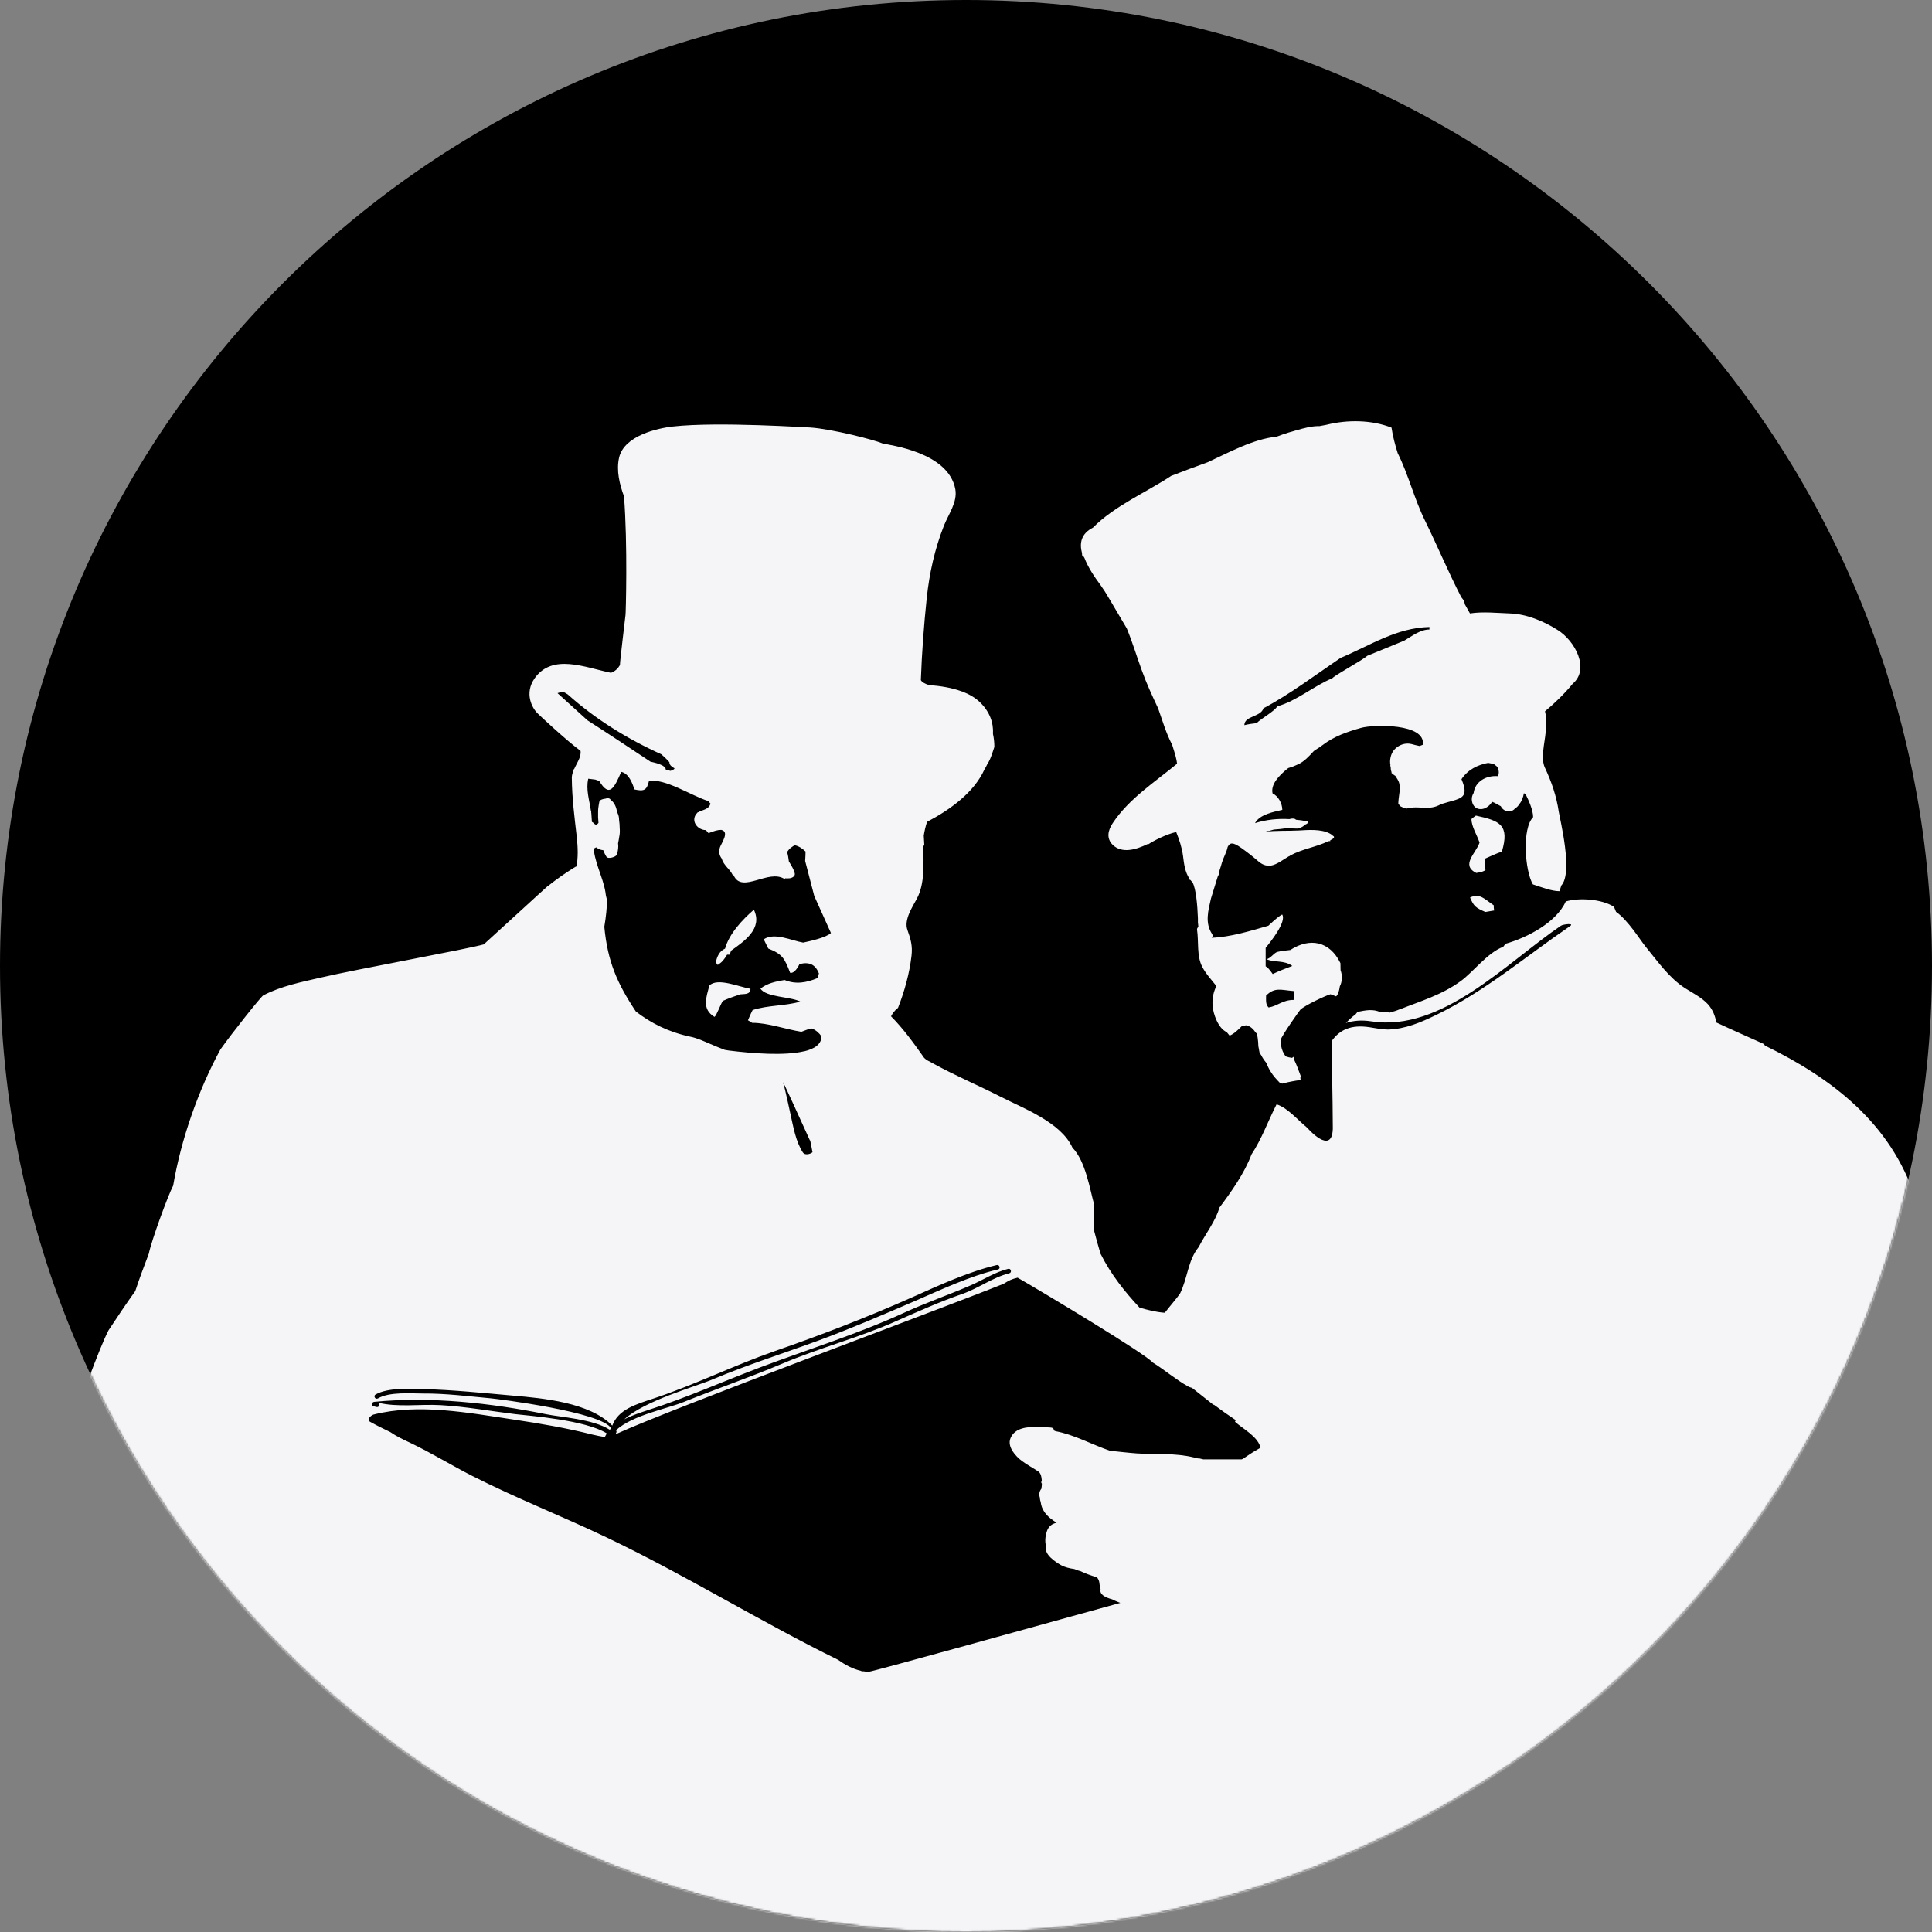
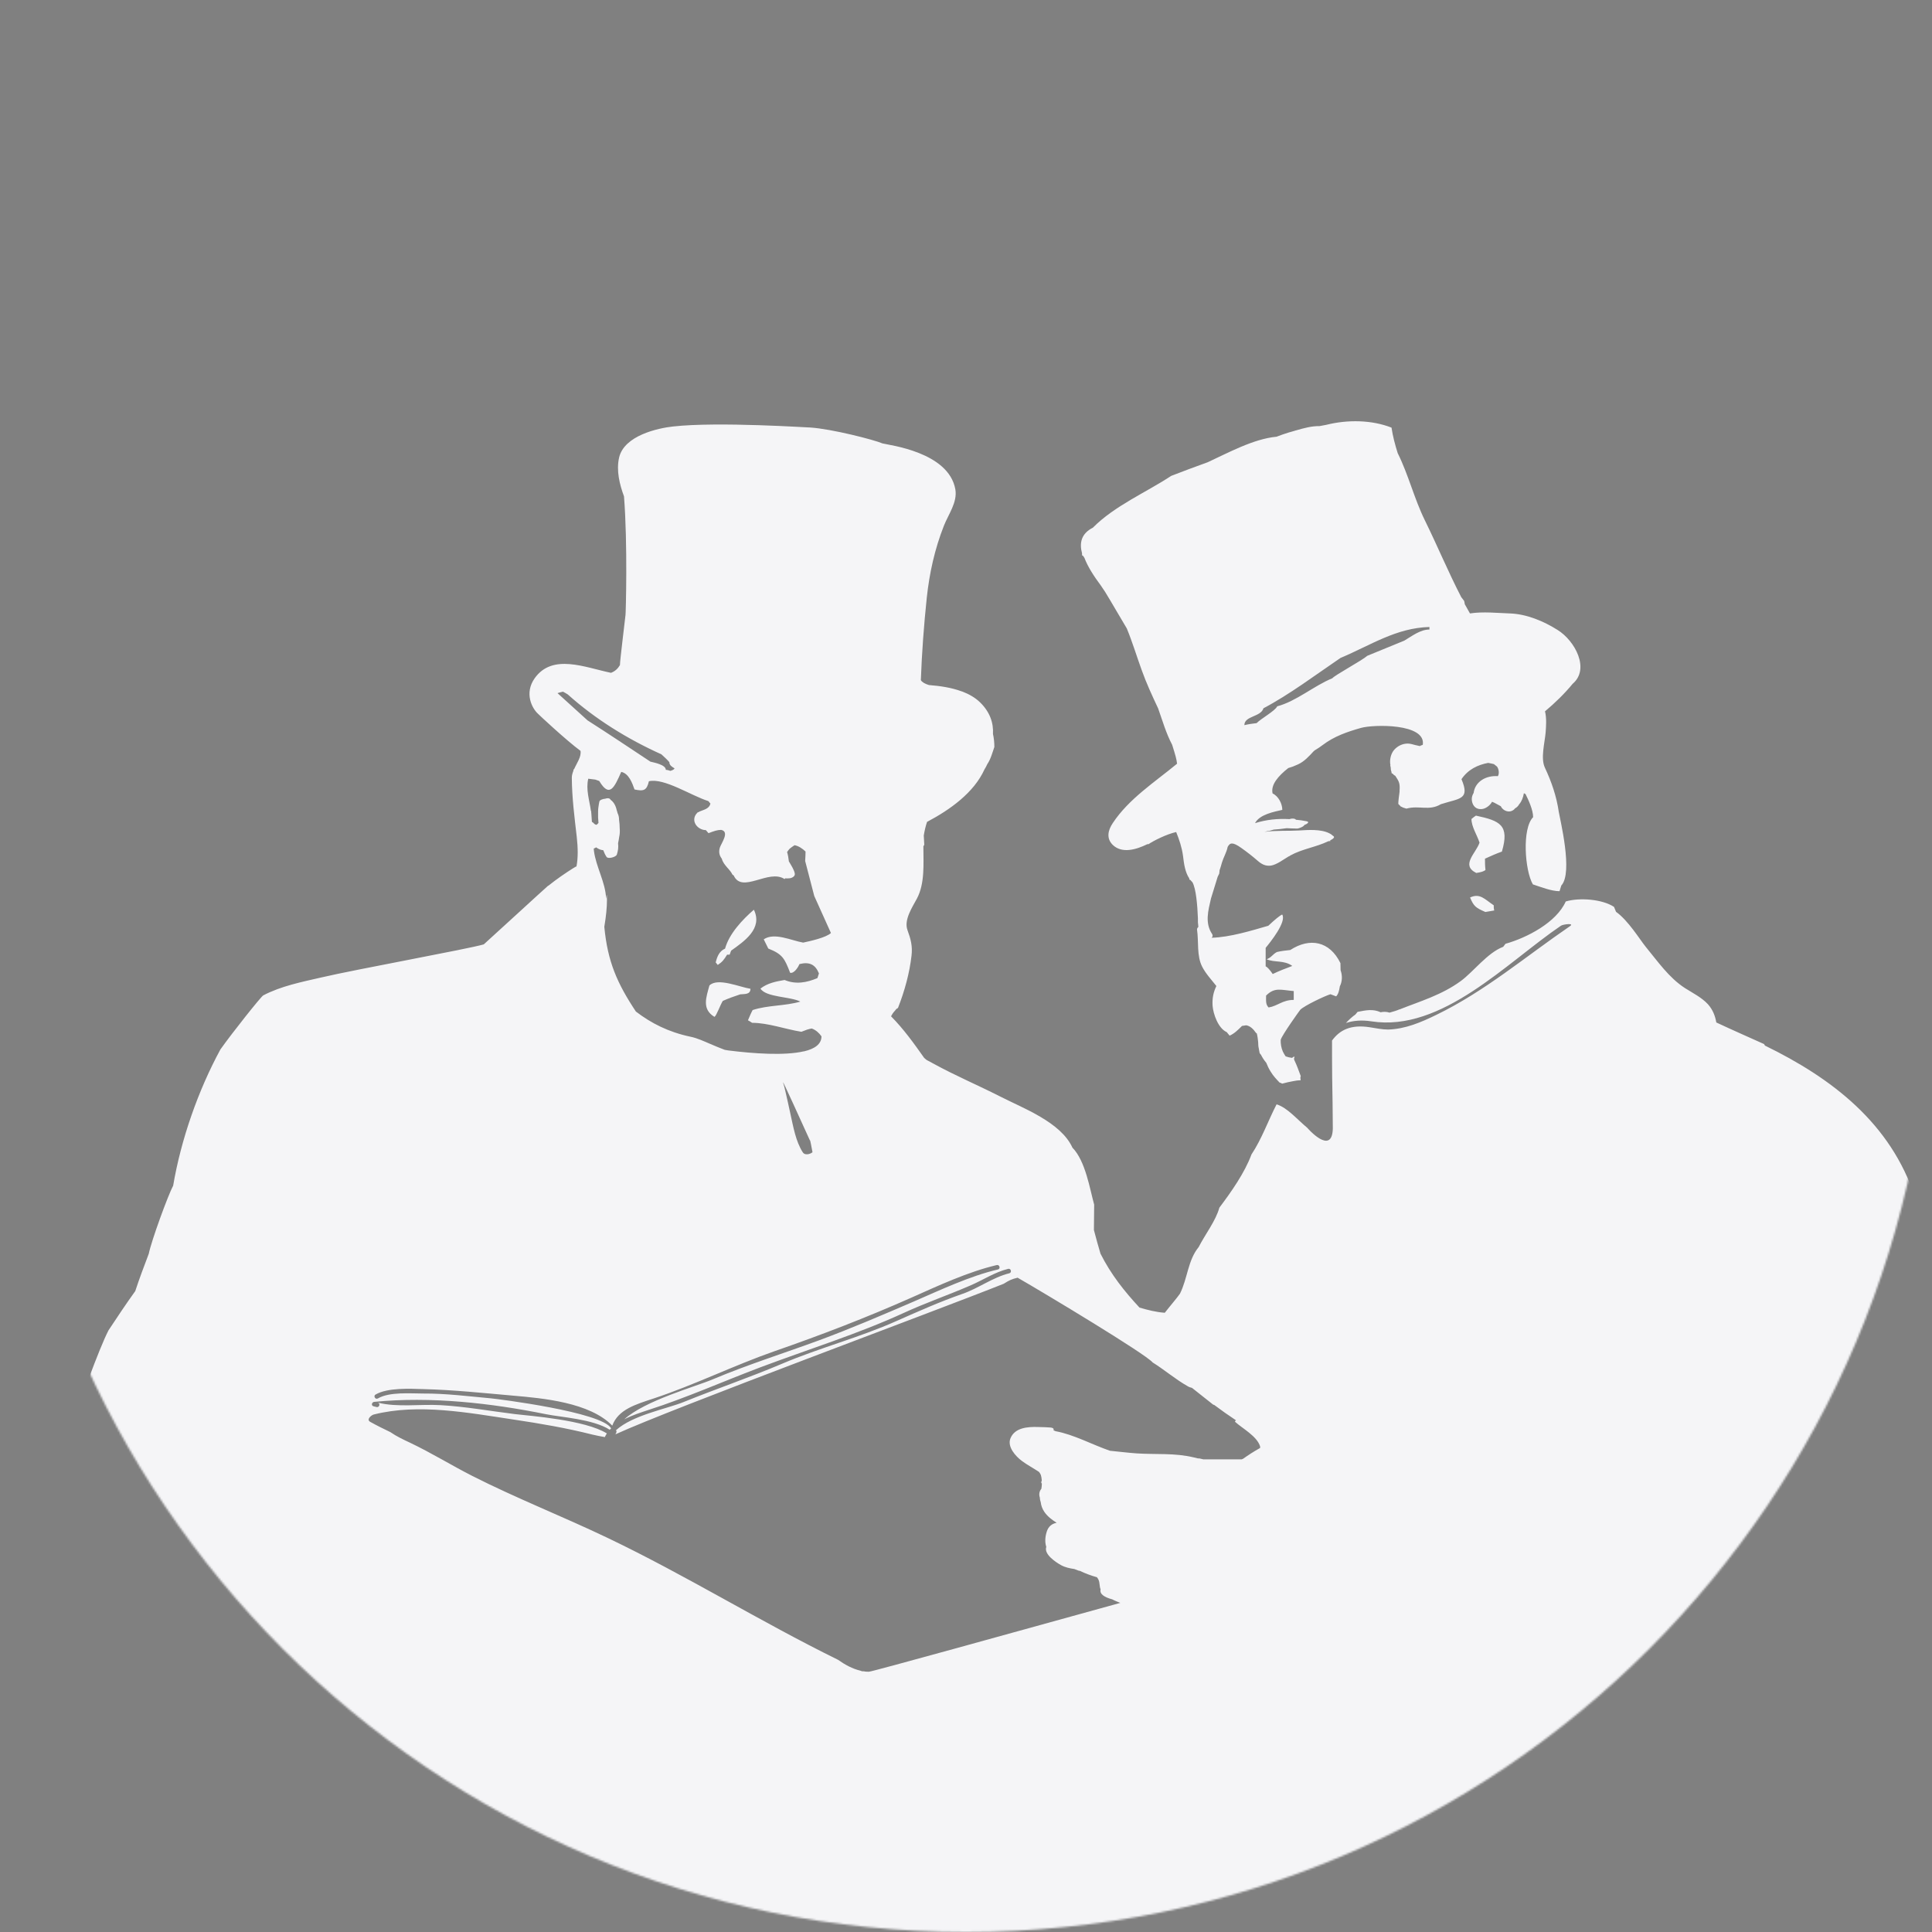
<svg xmlns="http://www.w3.org/2000/svg" viewBox="0 0 1000.00 1000.00" data-guides="{&quot;vertical&quot;:[],&quot;horizontal&quot;:[]}">
  <rect x="0" y="0" width="1000.00" height="1000.00" fill="#808080" stroke="none" />
  <defs />
  <mask x="0" y="0" width="1000" height="1000" data-from-defs="true" maskUnits="userSpaceOnUse" maskContentUnits="userSpaceOnUse" id="tSvg65121beb0a">
    <path fill="#f5f5f7" stroke="none" fill-opacity="1" stroke-width="0" stroke-opacity="1" color="rgb(51, 51, 51)" class="cls-2" x="0" y="0" width="1000" height="1000" rx="500" ry="500" id="tSvg142571cc316" title="Rectangle 1" d="M0 500C0 223.858 223.858 0 500 0C500 0 500 0 500 0C776.142 0 1000 223.858 1000 500C1000 500 1000 500 1000 500C1000 776.142 776.142 1000 500 1000C500 1000 500 1000 500 1000C223.858 1000 0 776.142 0 500Z" style="transform-origin: -5000px -4000px;" />
  </mask>
-   <path fill="#000000" stroke="none" fill-opacity="1" stroke-width="0" stroke-opacity="1" color="rgb(51, 51, 51)" class="cls-3" id="tSvg16af55bab1" title="Path 1" d="M500 0C500 0 500 0 500 0C775.96 0 1000 224.04 1000 500C1000 500 1000 500 1000 500C1000 775.96 775.96 1000 500 1000C500 1000 500 1000 500 1000C224.04 1000 0 775.96 0 500C0 500 0 500 0 500C0 224.04 224.04 0 500 0Z" />
  <path fill="#f5f5f7" stroke="none" fill-opacity="1" stroke-width="0" stroke-opacity="1" color="rgb(51, 51, 51)" fill-rule="evenodd" mask="url(#tSvg65121beb0a)" class="cls-4" id="tSvg15ba8a0e14d" title="Path 2" d="M560.72 287.86C560.72 287.86 561.11 288.45 561.31 288.78C563.08 293.49 566.41 298.52 569.68 302.9C570.46 304.08 571.25 305.19 571.97 306.3C575.83 312.58 579.42 318.98 583.22 325.26C586.16 332.39 588.39 339.84 590.94 346.84C593.36 353.64 596.37 360.11 599.44 366.65C601.73 373.06 603.49 379.4 606.7 385.48C608.53 391.3 608.92 392.74 609.25 395.29C597.61 404.9 584.34 413.4 575.97 426.02C573.42 429.81 572.57 434 575.97 437.33C580.74 441.91 588 439.81 593.88 436.94C594.077 436.94 594.273 436.94 594.47 436.94C596.95 435.24 603.75 431.77 608.79 430.66C610.36 434.58 611.73 438.57 612.32 442.95C612.84 447.27 613.37 451.32 615.59 454.72C615.59 454.92 615.59 455.11 615.66 455.31C615.86 455.31 615.99 455.44 616.18 455.51C616.51 455.97 616.9 456.29 617.23 456.69C619.06 459.96 619.78 468.52 620.04 475.32C619.97 476.69 620.04 478.07 620.24 479.37C620.24 479.523 620.24 479.677 620.24 479.83C619.78 480.22 619.52 480.68 619.59 481.2C620.51 487.41 619.33 494.73 622.27 500.42C624.17 504.08 627.04 507.09 629.59 510.36C628.15 513.37 627.37 516.44 627.63 520.56C627.96 524.81 630.51 532.26 634.95 534.22C635.41 534.81 635.87 535.4 636.45 536.05C638.87 535 640.7 533.17 642.86 531.02C643.58 530.95 644.3 530.82 645.02 530.69C646.98 531.02 648.55 532.39 650.05 534.55C650.12 534.68 650.31 534.75 650.51 534.88C650.9 536.38 651.1 537.95 651.23 539.52C651.23 540.63 651.3 541.68 651.56 542.72C651.69 543.57 651.82 544.35 652.02 545.14C652.28 545.47 652.54 545.79 652.74 546.06C653.46 547.5 654.37 548.87 655.42 550.11C656.01 551.61 656.73 553.12 657.58 554.49C659.02 556.91 660.72 558.67 662.35 560.37C662.87 560.44 663.27 560.7 663.66 560.89C665.62 560.37 667.52 559.91 669.48 559.58C670.66 559.32 671.83 559.19 673.21 559.12C673.21 558.79 673.14 558.47 673.08 558.07C673.08 557.68 673.08 557.35 673.28 557.02C672.23 554.21 671.25 551.4 669.95 548.72C669.69 548.13 669.75 547.74 670.02 547.28C669.95 547.08 669.82 546.95 669.76 546.76C669.63 546.96 669.43 547.09 669.3 547.22C669.1 547.29 668.91 547.42 668.71 547.55C667.6 547.42 666.55 547.16 665.44 546.77C664.92 546.05 664.46 545.2 664 544.29C663.15 542.33 662.82 540.24 662.89 538.21C663.48 535.86 672.76 522.91 673.02 522.65C675.18 520.49 685.77 515.46 688.65 514.61C689.63 515 690.61 515.39 691.59 515.72C692.64 514.67 693.16 512.84 693.49 510.55C694.8 508 694.86 504.86 693.88 502.18C693.88 500.74 693.81 499.43 693.81 498.52C688.25 487.08 677.92 485.18 667.85 491.72C665.43 491.98 663.01 492.24 660.92 492.77C658.83 493.82 657.98 495.71 655.62 496.5C659.61 498.33 664.64 496.83 668.89 499.97C665.42 501.28 661.96 502.59 658.76 504.15C657.19 501.88 655.97 500.55 655.1 500.16C655.1 496.977 655.1 493.793 655.1 490.61C657.52 487.67 666.02 477.14 663.67 473.35C662.45 473.87 660.05 475.81 656.48 479.17C647.85 481.65 636.73 485.12 627.12 485.38C627.64 484.86 627.84 484.27 627.45 483.55C623.53 477.73 625.36 471.39 626.8 465.05C627.98 461.26 629.09 457.53 630.27 453.8C630.53 453.28 630.79 452.75 631.05 452.23C631.12 451.64 631.25 451.05 631.25 450.46C631.71 449.15 632.1 447.78 632.49 446.41C633.27 443.79 634.91 441.11 635.43 438.37C636.61 436.21 637.85 435.62 642.49 438.89C645.43 440.98 648.24 443.14 650.92 445.49C653.01 447.32 654.97 448.37 657.79 448.04C660.86 447.58 664.52 444.71 667.14 443.2C667.21 443.2 667.34 443.2 667.4 443.13C667.6 443 667.73 442.93 667.86 442.8C674.14 439.33 681.26 438.48 687.54 435.41C687.93 435.41 688.26 435.34 688.65 435.28C688.65 435.21 688.58 435.08 688.45 434.95C688.78 434.82 689.1 434.62 689.37 434.49C689.83 434.23 690.94 433.44 690.29 432.86C690.03 432.66 689.77 432.53 689.57 432.34C689.46 432.23 689.35 432.12 689.24 432.01C689.04 431.88 688.91 431.81 688.72 431.68C688.53 431.55 688.33 431.48 688.13 431.35C683.75 429.06 677.02 429.58 672.5 429.85C666.88 430.18 660.34 429.78 654.45 430.57C655.1 430.44 655.76 430.24 656.41 430.11C656.61 430.11 656.87 430.11 657.06 430.04C657.78 429.84 658.56 429.58 659.28 429.39C661.5 429.26 663.73 429 665.95 428.67C667.78 428.74 669.61 428.87 671.44 428.87C672.22 428.87 674.91 427.82 675.1 427.04C676.67 426.45 678.04 425.41 676.28 425.08C674.38 424.69 672.55 424.43 670.72 424.3C670.59 423.71 668.95 423.52 667.91 423.84C667.78 423.84 667.58 423.91 667.45 423.97C667.407 423.97 667.363 423.97 667.32 423.97C661.3 423.64 655.42 424.23 649.6 426.06C651.95 421.55 659.41 420.18 663.72 419.19C663.72 415.99 661.69 412.06 658.69 410.69C657.64 406.24 661.57 401.67 666.8 397.55C668.63 397.03 669.68 396.63 671.83 395.65C675.03 394.21 677.52 391.47 679.87 388.92C680.07 388.72 680.26 388.59 680.46 388.4C682.16 387.35 683.6 386.44 684.58 385.65C690.6 381.07 697.33 378.78 704.46 376.76C710.87 374.93 738.2 374.34 736.43 385.52C735.84 385.72 735.25 385.91 734.93 386.17C734.15 385.97 733.36 385.84 732.58 385.65C731.34 385.32 729.96 384.87 728.66 384.87C725.98 384.87 723.49 386.05 721.66 388.07C719.89 390.03 719.11 393.43 719.7 396.11C719.657 396.11 719.613 396.11 719.57 396.11C719.64 396.5 719.77 396.89 719.83 397.22C719.83 397.94 719.9 398.66 720.16 399.31C720.23 399.7 720.29 399.96 720.36 400.36C720.49 400.36 720.62 400.36 720.75 400.36C721.14 400.88 721.6 401.28 722.19 401.54C723.89 404.22 724.74 405.07 724.41 409.32C724.41 409.493 724.41 409.667 724.41 409.84C724.08 412.26 723.76 414.61 723.76 416.12C724.067 416.427 724.373 416.733 724.68 417.04C724.81 417.3 725.01 417.5 725.33 417.56C725.85 417.89 726.51 418.15 727.95 418.54C734.62 416.71 739.65 419.91 745.8 416.25C755.61 413.11 760.97 413.96 756.46 403.3C759.86 398.27 764.83 395.91 770.26 394.87C771.31 395.07 772.35 395.26 773.33 395.52C773.4 395.59 773.4 395.72 773.53 395.72C773.92 396.05 774.38 396.37 774.84 396.77C775.76 397.95 776.15 400.37 775.3 401.74C769.09 401.28 763.47 404.62 762.75 410.44C762.29 411.16 761.97 412.01 761.83 412.92C761.57 415.27 762.68 418.09 765.23 418.67C767.39 419.13 769.15 418.34 770.79 416.9C771.38 416.38 771.9 415.72 772.29 415C772.68 415.13 773.01 415.26 773.4 415.46C774.58 416.05 775.62 416.7 776.8 417.29C777.85 419.58 781.12 421.15 783.67 418.99C783.87 418.79 784 418.6 784.19 418.4C785.11 417.94 785.89 417.09 786.35 416.24C787.59 414.87 788.38 412.77 788.77 410.55C789.1 410.75 789.29 410.88 789.62 411.01C791.19 414.21 793.54 419.25 793.54 422.97C787.72 428.79 789.22 450.56 793.41 457.75C797.4 459.06 802.96 461.28 807.21 461.28C807.54 460.3 807.8 459.32 808.13 458.34C814.34 451.74 807.41 423.95 806.82 420.22C805.64 412.11 803.09 404.72 799.63 397.34C797.34 392.5 799.56 384.46 800.02 379.1C800.22 376.16 800.61 371.84 799.69 368.18C804.86 363.86 809.82 359.03 814.01 353.93C823.03 346.28 815.25 331.7 806.23 326.08C798.97 321.5 790.08 317.78 781.45 317.51C775.24 317.31 767.59 316.46 760.85 317.51C759.93 315.94 759.02 314.31 758.17 312.74C758.1 312.15 757.97 311.63 757.84 311.04C757.32 310.39 756.79 309.73 756.34 309.08C749.61 296.07 743.98 282.47 737.51 269.33C731.95 258.02 729.08 245.86 723.45 234.55C722.08 230.17 720.9 225.79 720.25 221.34C710.12 217.35 697.63 217.09 686.45 219.9C685.27 220.1 684.16 220.36 682.98 220.55C678.93 220.48 674.87 221.6 670.82 222.77C670.82 222.77 670.82 222.77 670.82 222.77C670.82 222.77 670.62 222.77 670.56 222.84C669.38 223.17 668.27 223.56 667.16 223.82C664.94 224.47 662.84 225.26 660.75 226.04C648.79 227.15 635.64 234.41 625.12 239.25C618.71 241.54 612.31 243.96 606.22 246.31C593.47 254.74 576.86 261.81 565.68 273.12C559.6 276.19 558.62 281.1 560.06 286.39C560.06 286.78 560.06 287.11 560.13 287.5C560.347 287.61 560.563 287.72 560.78 287.83C560.76 287.84 560.74 287.85 560.72 287.86M655.32 515.32C659.83 510.81 663.04 512.44 669.64 512.97C669.64 514.497 669.64 516.023 669.64 517.55C663.82 517.55 661.34 520.69 656.63 521.47C655.06 519.9 655.32 518.07 655.32 515.39C655.32 515.367 655.32 515.343 655.32 515.32ZM653.89 366.64C667.42 359.51 681.02 349.25 693.84 340.55C709.53 333.95 722.61 324.99 739.87 324.53C739.87 324.967 739.87 325.403 739.87 325.84C735.1 325.84 730.85 329.24 726.86 331.59C720.45 334.21 714.11 336.82 707.7 339.44C705.02 341.86 690.9 349.44 689.59 351.08C680.04 355 670.96 362.98 661.08 365.59C660.03 367.94 652.78 371.87 650.42 374.29C648.33 374.55 646.17 374.81 644.08 375.34C644.08 370.5 652.58 371.16 653.95 366.64C653.927 366.64 653.903 366.64 653.89 366.64ZM367.71 415.81C367.51 417.18 366.53 418.43 364.05 419.28C363.27 419.61 362.28 419.87 361.5 420.39C361.3 420.39 361.17 420.46 360.98 420.52C360.98 420.587 360.98 420.653 360.98 420.72C360.72 420.92 360.52 421.11 360.33 421.37C357.78 424.84 360.53 428.95 364.51 429.61C364.77 429.61 365.03 429.61 365.36 429.68C365.75 430.14 366.21 430.66 366.73 431.25C369.61 430.14 371.31 429.55 373.27 429.55C377.78 430.47 373.4 436.35 372.62 438.64C371.84 441.06 372.42 442.89 373.6 444.46C374.06 446.23 375.17 447.6 376.41 449.04C376.41 449.04 376.48 449.17 376.54 449.24C376.563 449.24 376.587 449.24 376.61 449.24C377.53 450.29 378.44 451.33 379.09 452.64C379.29 452.84 379.48 453.03 379.74 453.1C384.06 462.78 397.85 449.57 406.09 455C406.22 454.87 406.29 454.74 406.42 454.61C407.07 454.68 407.73 454.68 408.45 454.61C409.63 454.61 411.65 453.69 411.39 452.19C411.06 450.23 409.62 448.07 408.32 445.85C408.12 444.15 407.86 442.52 407.4 441.01C407.79 440.42 408.25 439.83 408.71 439.31C409.49 438.66 410.34 438.07 411.26 437.48C413.35 437.87 415.31 439.18 416.95 440.75C416.95 441.93 416.88 443.5 416.75 445.65C418.32 451.53 419.89 457.61 421.46 463.76C424.34 470.17 427.21 476.51 430.09 482.92C427.67 485.27 419.43 487.1 415.71 487.89C409.63 486.84 400.87 482.46 395.31 486.19C396.09 487.76 396.88 489.39 397.66 490.96C405.05 493.9 406.09 496.06 408.97 503.51C411.13 504.03 413.29 500.31 413.81 499C419.11 497.69 422.05 499.33 423.88 503.84C423.62 504.62 423.36 505.47 423.1 506.26C417.54 508.61 411.92 509.66 406.1 507.24C401.59 508.02 397.34 508.81 393.61 511.69C396.49 516.27 408.97 515.74 414.27 518.42C406.29 520.77 397.53 520.19 389.56 522.8C388.71 524.37 387.93 526.27 387.14 528.1C387.73 528.36 388.45 528.88 389.3 529.41C397.54 529.41 406.3 532.68 414.8 534.05C417.42 533 418.33 532.68 420.16 532.35C422.32 533.13 423.95 534.64 425.19 536.4C425.19 540.45 421.72 542.87 416.17 544.18C416.103 544.18 416.037 544.18 415.97 544.18C406.1 546.47 390.14 545.36 377.07 543.72C376.55 543.65 375.89 543.52 375.11 543.39C372.63 542.47 370.21 541.43 367.72 540.38C364.32 538.94 360.92 537.31 357.32 536.59C345.94 534.17 337.12 529.66 329.14 523.58C319.46 509 314.49 497.75 312.79 479.71C313.71 474.26 314.16 469.66 314.16 465.91C314.16 460.29 313.83 465.32 313.7 464.99C313.44 456.82 308.47 448.64 307.42 440.41C307.42 440.02 307.35 439.63 307.29 439.23C307.88 439.03 308.27 438.77 308.53 438.58C309.58 439.3 310.69 439.95 312.26 440.08C312.72 441.32 313.24 442.5 313.96 443.55C314.74 444.73 318.8 443.62 319.26 442.37C319.91 440.41 320.18 438.45 319.91 436.49C320.11 435.44 320.37 434.33 320.5 433.16C320.83 431.72 320.89 430.22 320.76 428.71C320.76 427.21 320.63 425.77 320.43 424.39C320.43 423.08 320.17 421.84 319.65 420.86C319.52 420.34 319.39 419.81 319.19 419.29C318.73 417.13 317.69 415.11 316.05 413.99C315.98 413.79 315.85 413.66 315.72 413.53C315.26 413.07 314.28 413.07 313.3 413.4C311.93 413.53 310.42 414.05 310.23 414.9C310.03 415.75 309.9 416.73 309.77 417.58C309.64 418.36 309.57 419.21 309.57 420.13C309.5 422.09 309.57 424.05 309.77 425.95C309.51 426.28 309.18 426.54 308.92 426.8C308.4 427.19 307.48 426.34 307.09 425.88C306.89 425.68 306.63 425.55 306.37 425.42C306.3 424.11 306.17 422.8 306.11 421.5C306.11 421.11 306.04 420.78 305.98 420.39C305.98 420.32 305.98 420.26 306.05 420.19C306.05 419.99 305.92 419.86 305.85 419.67C305.07 414.05 303.17 408.69 304.48 403.06C305.66 403.19 306.9 403.39 308.14 403.52C308.79 403.78 309.45 403.98 310.17 404.24C315.47 413.07 317.89 407.84 321.55 399.53C325.47 400.31 327.3 405.41 328.42 408.62C333.19 409.67 334.76 409.14 335.87 404.37C343.78 402.54 357.84 411.89 366.6 414.63C366.99 414.96 367.25 415.35 367.45 415.68C367.537 415.723 367.623 415.767 367.71 415.81ZM420.54 596.4C419.3 597.45 416.62 598.1 415.57 596.53C411.84 590.78 410.6 583.13 409.1 576.46C408.25 572.54 407.4 568.61 406.48 564.69C406.15 563.32 405.83 561.88 405.37 560.51C404.19 557.04 415.57 582.35 419.17 590.19C419.43 589.86 420.02 593.98 420.54 596.34C420.54 596.363 420.54 596.387 420.54 596.4ZM288.66 358.73C289.51 358.47 290.43 358.21 291.41 358.01C292.26 358.47 293.11 358.93 293.89 359.45C293.89 359.45 293.89 359.45 293.89 359.45C308.27 372.33 324.82 382.53 342.34 390.44C343.78 391.75 345.22 393.06 346.46 394.49C346.46 396.06 347.77 396.91 349.14 397.69C348.97 398.21 348.25 398.65 346.98 399C346.2 398.74 345.41 398.48 344.63 398.48C344.63 395.8 338.48 394.69 336.65 394.23C325.8 387.04 314.94 379.78 304.09 372.85C298.79 368.01 293.69 363.37 288.59 358.79C288.613 358.767 288.637 358.743 288.66 358.73ZM193.53 732.13C216.68 726.31 242.57 731.28 265.78 734.75C279.44 736.78 293.18 739.13 306.58 742.53C308.74 743.05 310.9 743.45 313.05 743.84C313.38 743.19 313.7 742.53 314.1 741.94C302.92 734.94 274.28 732.85 266.57 731.94C253.76 730.37 240.87 728.02 227.99 727.3C217.33 726.71 205.63 728.54 195.56 725.99C197 726.38 196.41 728.61 194.91 728.28C194.39 728.15 193.86 728.02 193.34 727.89C191.97 727.56 192.42 725.73 193.67 725.6C222.9 722.72 253.95 726.19 282.72 732.01C290.44 733.58 306.98 734.49 315.61 740.05C315.81 739.79 316.07 739.59 316.33 739.33C311.62 730.83 257.49 724.1 254.02 723.77C242.45 722.72 230.74 721.22 219.11 721.29C212.51 721.29 201.59 720.31 195.57 723.84C194.26 724.56 193.09 722.53 194.39 721.81C200.67 718.15 212.37 718.8 219.1 719C234.73 719.39 250.22 721.03 265.78 722.4C280.88 723.71 305.21 725.87 316.91 737.9C319.98 729.6 328.81 726.98 338.36 723.84C359.61 716.78 379.88 706.71 401.06 699.32C424.99 691.02 448.59 681.93 471.74 671.66C485.67 665.45 501.16 658.26 515.94 654.79C517.38 654.46 518.03 656.75 516.53 657.08C502.15 660.41 486.32 667.87 472.92 673.69C456.64 680.69 440.23 687.75 423.56 693.89C405.38 700.56 386.88 706.38 369.03 713.9C359.42 717.95 334.05 724.82 323.13 734.63C327.31 732.47 331.89 731.03 335.81 729.73C355.42 723.45 374.52 714.89 393.8 707.63C418.32 698.41 444.14 690.43 467.88 679.52C479.26 674.29 490.89 670.3 502.34 665.33C508.88 662.52 514.89 658.46 521.82 656.76C523.26 656.37 523.91 658.66 522.41 659.05C513.91 661.14 506.46 666.83 498.15 669.71C486.51 673.76 475.4 678.73 464.15 683.7C444.86 692.33 424.14 697.63 404.65 705.93C387.98 712.99 370.85 718.81 354.04 725.61C345.28 729.21 327.43 732.41 318.8 740.32C318.843 740.363 318.887 740.407 318.93 740.45C319.19 740.78 319.13 741.3 318.93 741.63C318.8 741.89 318.67 742.15 318.54 742.41C348.09 728.88 483.17 678.99 519.52 664.47C522.46 662.64 523.51 662.12 526.71 661.33C540.7 669.37 593.14 700.89 596.6 705.2C602.35 708.73 608.63 714.09 614.84 717.56C614.84 717.56 614.84 717.56 614.84 717.56C614.84 717.56 615.49 718.02 616.93 718.34C617.13 718.47 617.26 718.6 617.45 718.73C620.92 721.48 624.38 724.22 627.85 726.97C628.05 727.1 628.18 727.17 628.44 727.17C632.1 729.92 635.89 732.6 639.75 735.15C639.29 735.48 639.1 735.74 639.36 736C643.02 739.33 650.67 743.39 652.24 748.68C652.24 748.94 652.24 749.2 652.24 749.46C649.04 751.23 645.96 753.25 643.48 755.02C643.22 755.15 642.96 755.22 642.7 755.35C636.073 755.35 629.447 755.35 622.82 755.35C622.17 755.22 621.51 755.02 620.86 754.89C620.62 754.89 620.38 754.89 620.14 754.89C619.42 754.69 618.7 754.56 617.98 754.37C607.98 751.95 598.5 752.93 588.43 752.28C583.72 751.95 579.15 751.36 574.5 750.91C565.35 747.77 555.74 742.48 546.32 740.78C545.99 740.58 545.6 740.45 545.27 740.32C545.6 739.67 545.27 739.01 543.64 738.88C542.4 738.81 540.04 738.62 537.43 738.62C531.68 738.42 525.33 739.01 523.05 744.37C521.15 748.82 525.73 753.79 528.87 756.14C531.75 758.3 534.95 759.93 537.83 761.89C538.22 762.41 538.55 762.94 538.75 763.46C539.01 764.31 539.14 765.23 539.21 766.08C539.21 766.28 539.21 766.47 539.14 766.6C538.81 767.19 538.94 767.58 539.27 767.91C539.27 768.76 539.14 769.68 539.01 770.59C537.96 771.83 537.64 773.47 538.23 775.17C538.23 775.95 538.43 776.8 538.69 777.59C538.89 779.29 539.47 780.99 540.65 782.69C542.28 784.98 544.51 786.68 546.93 788.18C544.58 788.64 542.61 790.01 541.76 792.89C540.84 795.9 540.84 798.45 541.56 800.67C540.19 804.53 546.59 808.65 549.14 810.09C551.3 811.27 553.72 811.79 556.07 812.12C556.85 812.45 557.7 812.77 558.49 813.04C558.62 813.04 558.75 813.04 558.88 813.04C561.69 814.41 564.7 815.52 567.77 816.37C568.1 816.83 568.49 817.35 568.69 817.94C569.28 819.38 569.02 821.14 569.67 822.65C569.02 825.13 571.76 826.77 575.69 827.82C577 828.54 578.44 829.06 579.87 829.65C579.87 829.65 579.87 829.65 579.87 829.65C526.65 844.36 451.39 865.28 449.76 865.28C448.91 865.28 448.06 865.28 447.21 865.08C446.62 865.08 446.16 865.08 445.84 864.95C445.64 864.88 445.51 864.75 445.38 864.75C441.2 863.77 437.27 861.61 433.81 859.13C393.34 839.25 355.16 815.45 314.55 796.04C291.34 784.93 267.41 775.58 244.46 763.94C233.67 758.45 223.34 752.04 212.36 746.81C208.76 745.11 205.23 743.48 202.03 741.25C198.5 739.55 195.03 737.85 191.63 735.95C189.47 734.77 192.09 732.55 193.4 732.16C193.443 732.16 193.487 732.16 193.53 732.13ZM369.8 526.31C370.85 525.79 372.74 520.23 374.12 518.07C377 516.76 380 515.72 383.14 514.67C384.97 514.41 388.44 515 388.44 511.79C382.88 510.94 371.44 505.84 367.19 510.09C365.56 516.17 363.14 522.25 369.74 526.3C369.763 526.3 369.787 526.3 369.8 526.31ZM376.34 494.14C376.777 494.14 377.213 494.14 377.65 494.14C377.91 493.36 378.24 492.57 378.43 492.05C385.1 487.28 394.97 480.67 390.2 470.87C384.38 475.9 377.39 483.29 375.29 491.01C372.35 492.32 371.24 494.93 370.45 498.14C370.71 498.4 371.04 498.92 371.5 499.45C373.92 497.88 374.7 496.77 376.34 494.15C376.34 494.15 376.34 494.15 376.34 494.14ZM764.05 422.09C763.27 422.61 762.48 423.14 761.63 423.92C761.63 427.91 764.51 432.16 765.81 436.15C763.91 441.71 755.94 447.79 764.11 451.84C766.59 451.49 768.19 450.97 768.88 450.27C768.62 448.11 768.62 446.28 768.62 444.45C771.56 443.14 774.5 441.77 777.38 440.79C781.43 426.99 776.4 424.84 763.91 422.16C763.953 422.137 763.997 422.113 764.05 422.09ZM14.65 829.48C14.343 835.93 14.037 842.38 13.73 848.83C13.25 852.273 12.77 855.717 12.29 859.16C7.58 899.44 0.91 907.35 0 999.99C324.49 999.99 648.98 999.99 973.47 999.99C976.41 990.64 967.32 971.48 965.17 965.8C959.48 950.83 954.38 937.69 953.47 921.6C953.4 920.1 953.27 918.66 953.21 917.15C953.41 914.34 953.54 911.46 953.67 908.65C953.21 906.49 952.82 904.47 952.49 902.37C952.49 901.19 952.42 900.02 952.36 898.77C952.29 891.9 954.06 885.11 955.04 878.24C966.48 856.47 978.12 834.17 986.23 811.03C991.66 795.53 992.18 777.55 990.94 759.9C999.64 713.74 1005.85 665.16 991.33 620.11C978.71 581.21 947.98 558 913.53 541.19C913.33 540.86 913.2 540.6 913.07 540.41C904.77 536.68 896.46 533.02 888.36 529.23C887.77 525.83 886.53 522.56 883.98 519.75C880.78 516.28 876.07 513.93 872.15 511.45C863.85 506.09 858.03 497.59 851.82 490.07C848.75 486.28 842.8 476.47 836.46 471.96C836.13 471.18 835.81 470.39 835.41 469.41C829.33 465.36 817.43 464.51 810.43 466.6C805.59 477.45 790.42 485.36 779.24 488.5C778.91 488.96 778.46 489.48 778.06 490.07C769.95 493.08 762.43 503.21 756.09 507.79C746.28 514.98 735.23 518.19 724.51 522.44C724.467 522.44 724.423 522.44 724.38 522.44C722.88 523.09 721.57 523.49 719.21 524.14C717.71 523.62 716.14 523.62 714.63 523.94C710.58 522.11 707.05 522.89 702.67 523.74C702.34 524.2 701.95 524.66 701.56 525.11C699.86 526.29 698.23 527.79 696.66 529.49C700.45 528.25 704.83 527.86 709.8 528.64C746.35 534.33 779.89 498.17 807.94 479.15C809.12 478.37 815.2 477.65 812.58 479.41C789.63 495.1 768.71 513.02 743.54 525.24C735.5 529.16 727.46 532.63 718.43 532.89C715.42 532.89 712.02 532.17 709.01 531.71C699.07 530.14 693.38 533.21 689.46 538.58C689.46 538.69 689.46 538.8 689.46 538.91C689.46 545.25 689.46 551.53 689.53 557.87C689.66 566.57 689.86 575.2 689.86 583.89C689.86 584.043 689.86 584.197 689.86 584.35C689.34 598.34 676.65 583.83 676.65 583.76C671.35 579.38 666.32 573.3 660.76 571.6C656.31 580.23 653.11 589.51 647.75 597.56C644.22 607.11 637.29 616.91 631.14 625.09C629.24 631.96 623.95 638.62 620.42 645.49C614.8 652.36 614.73 661.64 610.74 669.62C609.04 672.04 605.84 675.7 602.89 679.49C598.38 679.16 594.06 678.05 589.81 676.81C582.03 668.44 575.03 659.68 569.61 648.89C568.43 644.84 567.26 640.78 566.21 636.66C566.21 632.02 566.34 627.57 566.34 623.52C564.12 615.61 561.89 600.96 555.09 594.03C549.14 580.89 529.72 573.7 517.69 567.55C506.25 561.73 494.48 556.76 483.17 550.55C482.06 549.96 480.88 549.31 479.64 548.65C479.18 548.32 478.79 547.93 478.33 547.54C473.03 540.02 467.67 532.57 461.2 526.03C461.66 525.11 462.25 524.2 463.1 523.28C463.43 522.95 463.69 522.56 463.95 522.23C464.41 522.03 464.8 521.77 464.87 521.51C468.2 513.01 470.75 503.79 471.8 494.7C472.39 489.67 471.41 486.07 469.71 481.43C467.75 476.07 472.26 469.53 474.61 465.08C478.79 457.17 477.94 446.97 477.94 438.08C478.07 437.82 478.2 437.56 478.4 437.23C478.33 435.6 478.2 434.03 478.14 432.46C478.53 430.11 479.06 427.69 479.84 425.4C491.87 419.06 504.1 410.23 509.52 398.33C510.11 397.41 510.57 396.5 511.02 395.52C512.79 392.97 513.77 389.24 514.68 386.63C514.68 384.15 514.42 381.92 513.96 379.9C514.29 374.21 512.39 368.52 507.29 363.55C504.74 361.07 501.6 359.3 498.2 357.99C498.2 357.99 498.13 357.92 498.07 357.92C498.01 357.92 497.87 357.92 497.74 357.85C492.44 355.89 486.63 355.04 480.81 354.58C478.72 353.93 477.21 353.08 476.63 352.03C477.15 337.78 478.2 323.65 479.7 309.34C481.07 296.59 483.82 284.17 488.53 272.2C490.88 266.18 495.66 259.97 494.48 253.24C490.95 233.89 460.15 230.42 456.75 229.51C452.57 227.68 430.53 221.99 419.29 221.27C419.49 221.4 371.89 218.13 348.35 220.75C340.57 221.6 323.05 225.39 320.43 236.9C318.93 243.63 320.69 250.7 322.98 256.91C324.94 281.43 323.9 318.11 323.76 318.3C323.76 318.76 320.82 342.43 320.88 344.26C319.83 346.03 318.4 347.46 316.24 348.25C302.71 345.44 285.97 338.12 276.75 351.06C271.26 358.84 275.38 366.62 278.45 369.43C278.71 369.76 292.96 383.09 300.48 388.65C300.94 391.85 298.58 394.86 297.15 398.13C297.02 398.13 296.95 398.26 296.82 398.33C296.82 398.503 296.82 398.677 296.82 398.85C296.36 400.03 295.97 401.27 295.97 402.51C296.04 412.84 297.34 422.91 298.52 433.11C299.17 439.06 299.24 443.9 298.39 448.47C298.19 448.54 297.93 448.6 297.74 448.73C297.54 448.86 297.35 448.99 297.15 449.12C297.02 449.21 297 449.21 297.08 449.12C292.5 452 288.06 455.07 283.81 458.47C283.767 458.47 283.723 458.47 283.68 458.47C282.11 459.78 253.87 485.73 250.4 488.81C242.1 491.23 184.43 501.69 166.25 505.94C156.31 508.23 145.39 510.39 136.24 515.22C135.06 515.87 120.03 534.77 114.08 543.2C102.57 564.38 93.68 589.82 89.63 613.68C86.95 618.71 78.32 642.32 77.01 648.92C74.59 655.33 72.17 661.67 70.01 668.27C65.24 674.87 60.66 681.8 56.15 688.6C46.47 707.43 16.01 798.9 15.74 805.83C15.48 806.88 15.22 807.86 15.02 808.9C14.89 816.29 14.69 822.96 14.5 829.1C14.543 829.21 14.587 829.32 14.63 829.43C14.637 829.447 14.643 829.463 14.65 829.48M760.92 464.59C762.82 469.1 763.86 469.89 768.83 472.04C770.14 471.78 771.77 471.52 773.41 471.26C773.15 470.21 773.15 469.43 773.15 468.58C768.38 465.38 766.02 462.17 760.92 464.53C760.92 464.553 760.92 464.577 760.92 464.59Z" />
</svg>